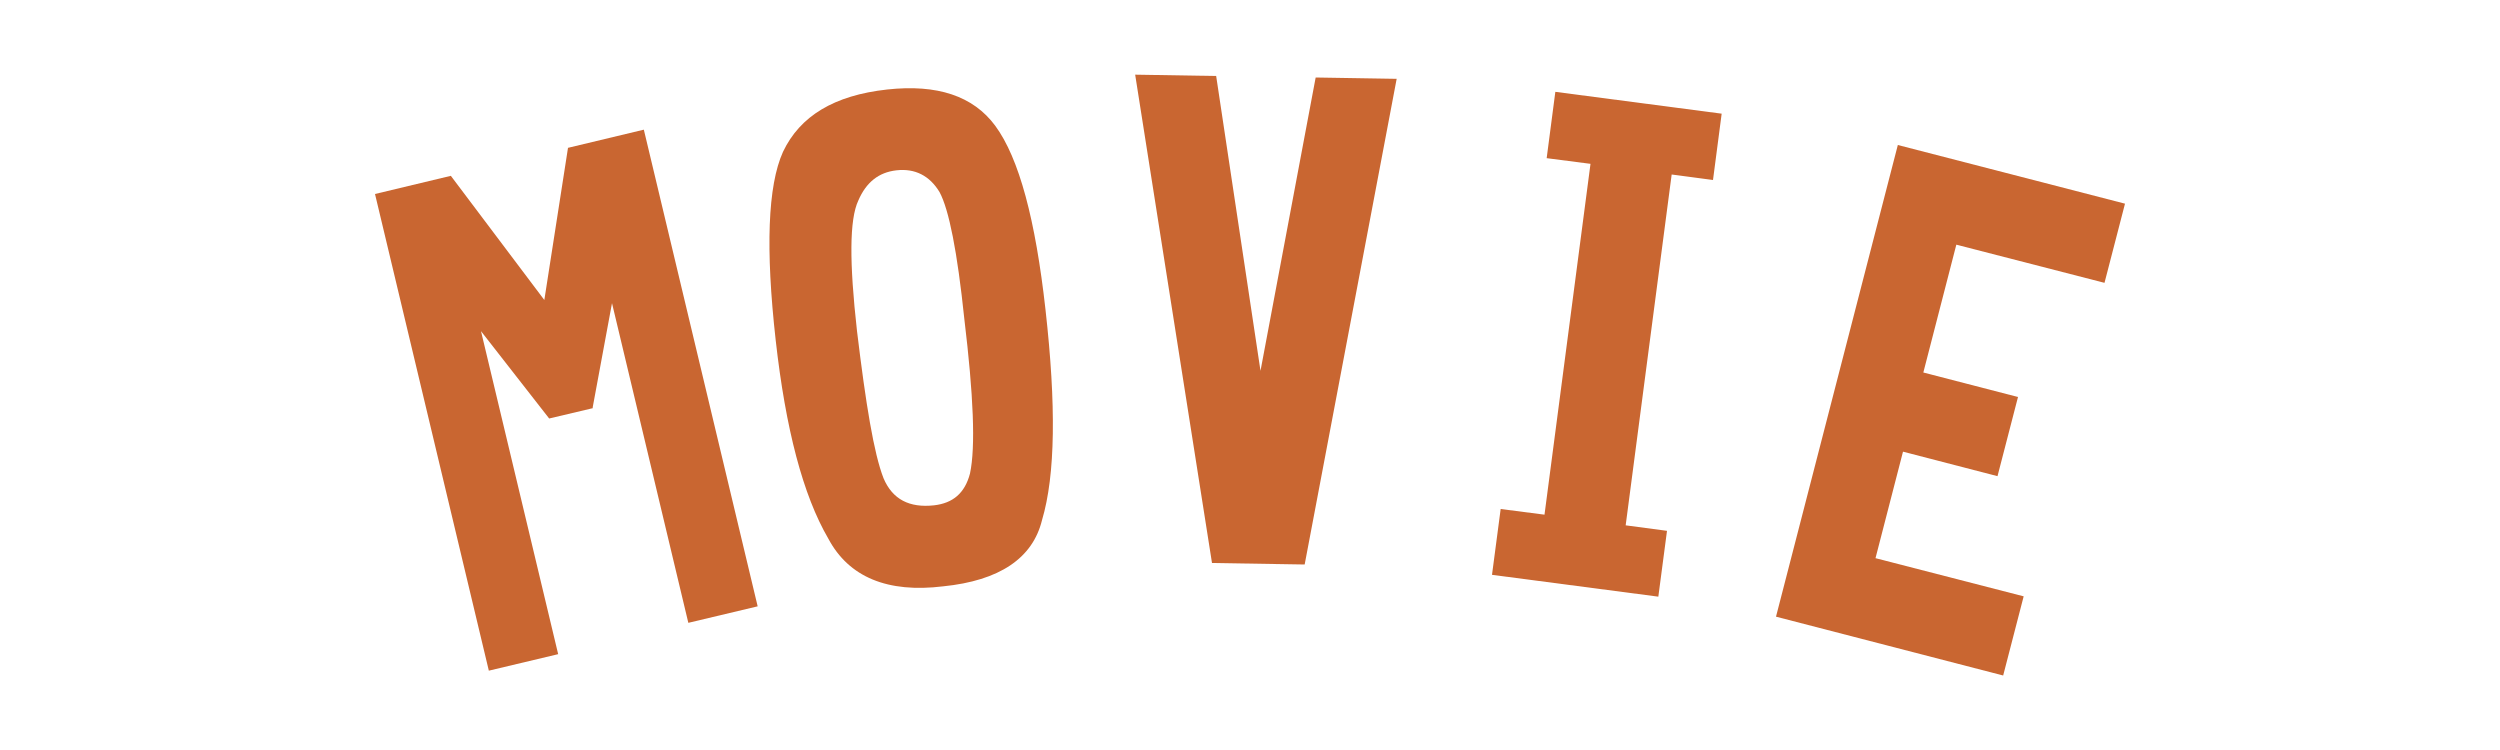
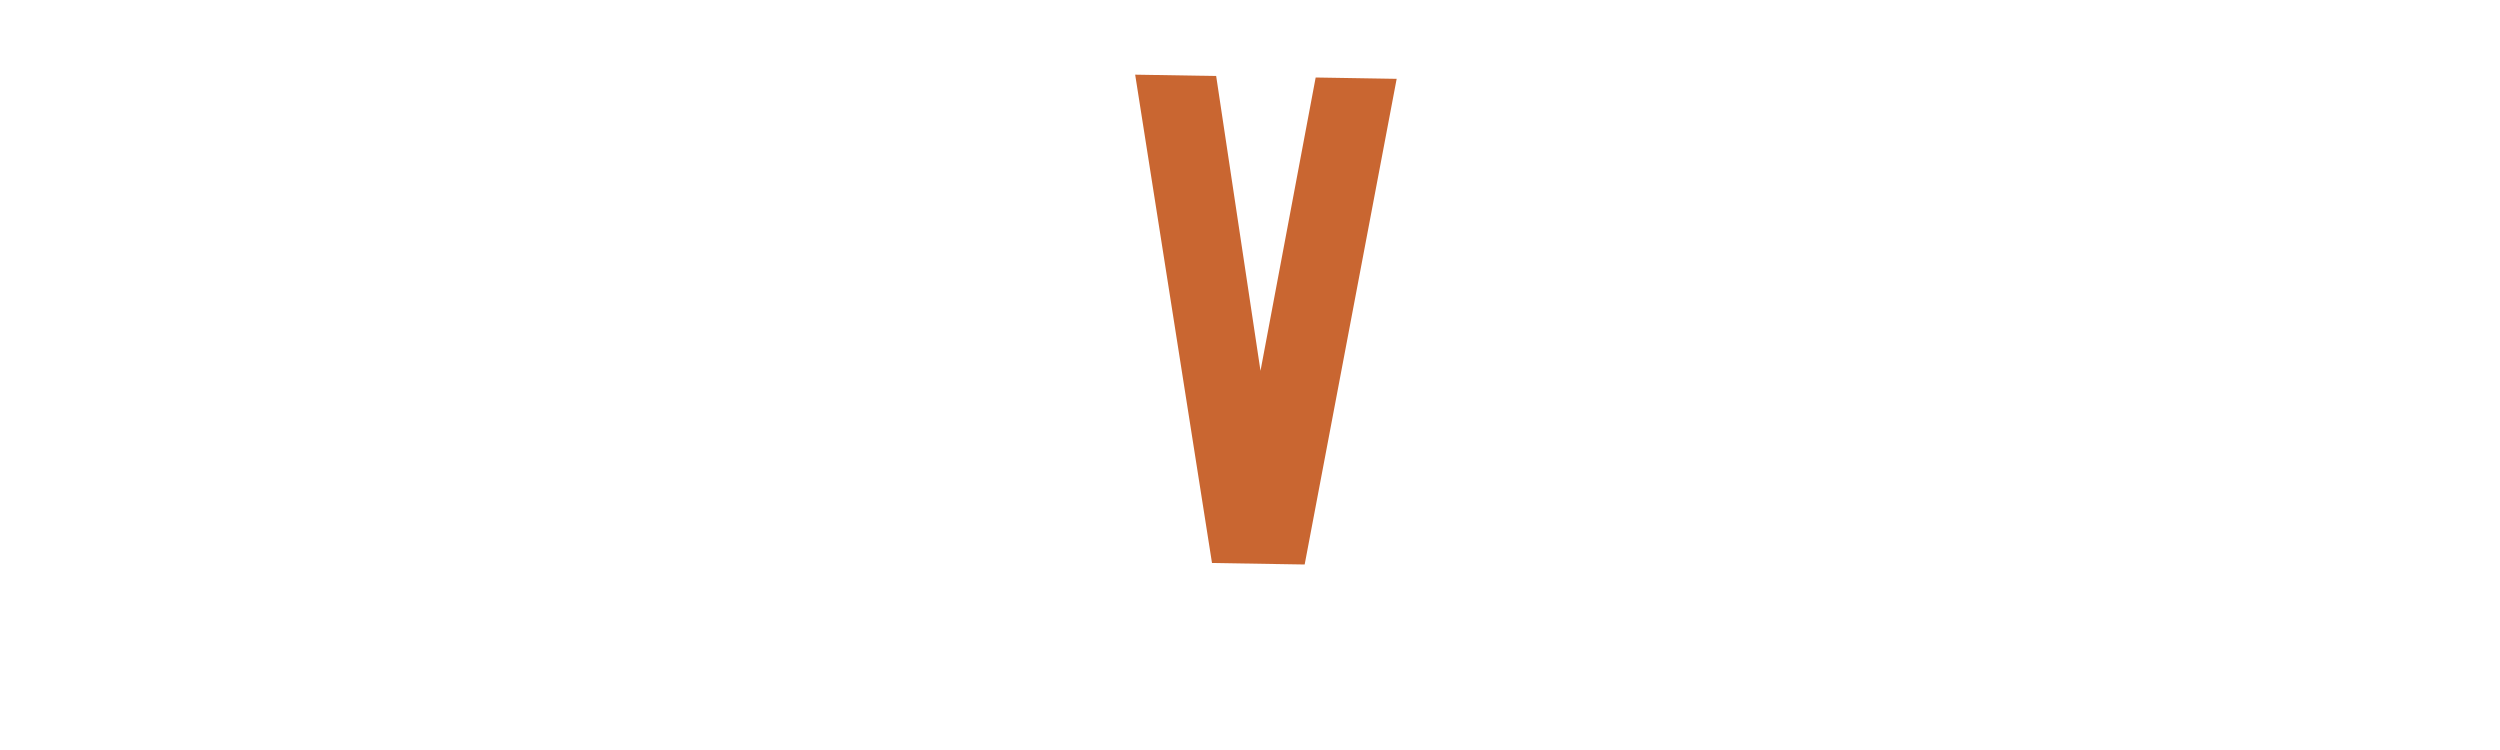
<svg xmlns="http://www.w3.org/2000/svg" version="1.1" id="movie_T" x="0px" y="0px" width="150px" height="45px" viewBox="0 0 150 45" style="enable-background:new 0 0 150 45;" xml:space="preserve">
  <style type="text/css">
	.st0{fill:#C96631;}
</style>
  <g>
-     <path class="st0" d="M34.08,8.87l4.55-1.09l6.83,28.6l-4.16,0.99l-4.58-19.18l-1.16,6.26l0.01,0.04l-2.62,0.62l-4.09-5.24   l4.63,19.38l-4.16,0.99l-6.83-28.6l4.55-1.09L32.66,18L34.08,8.87z" />
-     <path class="st0" d="M59.71,7.54c1.44,1.95,2.42,5.66,3.02,11.04c0.64,5.71,0.6,9.91-0.21,12.63c-0.56,2.29-2.56,3.63-5.93,3.97   c-3.33,0.41-5.66-0.55-6.89-2.86c-1.52-2.61-2.56-6.57-3.16-11.92c-0.61-5.46-0.48-9.25,0.44-11.29c1.02-2.15,3.07-3.39,6.25-3.74   C56.24,5.04,58.39,5.76,59.71,7.54z M56.04,30.32c1.14-0.13,1.85-0.73,2.16-1.91c0.34-1.6,0.21-4.7-0.34-9.27   c-0.42-4.03-0.92-6.57-1.49-7.62c-0.59-0.97-1.46-1.43-2.59-1.3c-1.06,0.12-1.81,0.72-2.28,1.81c-0.54,1.14-0.54,3.73-0.08,7.83   c0.53,4.39,1.01,7.34,1.59,8.83C53.55,29.97,54.57,30.48,56.04,30.32z" />
    <path class="st0" d="M78.94,4.65l4.86,0.08l-5.52,29.14l-5.56-0.09l-4.61-29.3l4.86,0.08l2.66,17.69L78.94,4.65z" />
-     <path class="st0" d="M95.43,9.83L92.8,9.49l0.52-3.98l9.98,1.31l-0.52,3.98l-2.48-0.33l-2.76,21.05l2.48,0.33l-0.52,3.95   l-9.98-1.31l0.52-3.95l2.63,0.34L95.43,9.83z" />
-     <path class="st0" d="M121.08,23.82l-1.23,4.75l-5.67-1.47l-1.65,6.39l8.89,2.29l-1.23,4.75L106.56,37l7.31-28.3l13.63,3.52   l-1.23,4.75l-8.89-2.29l-1.98,7.67L121.08,23.82z" />
  </g>
</svg>